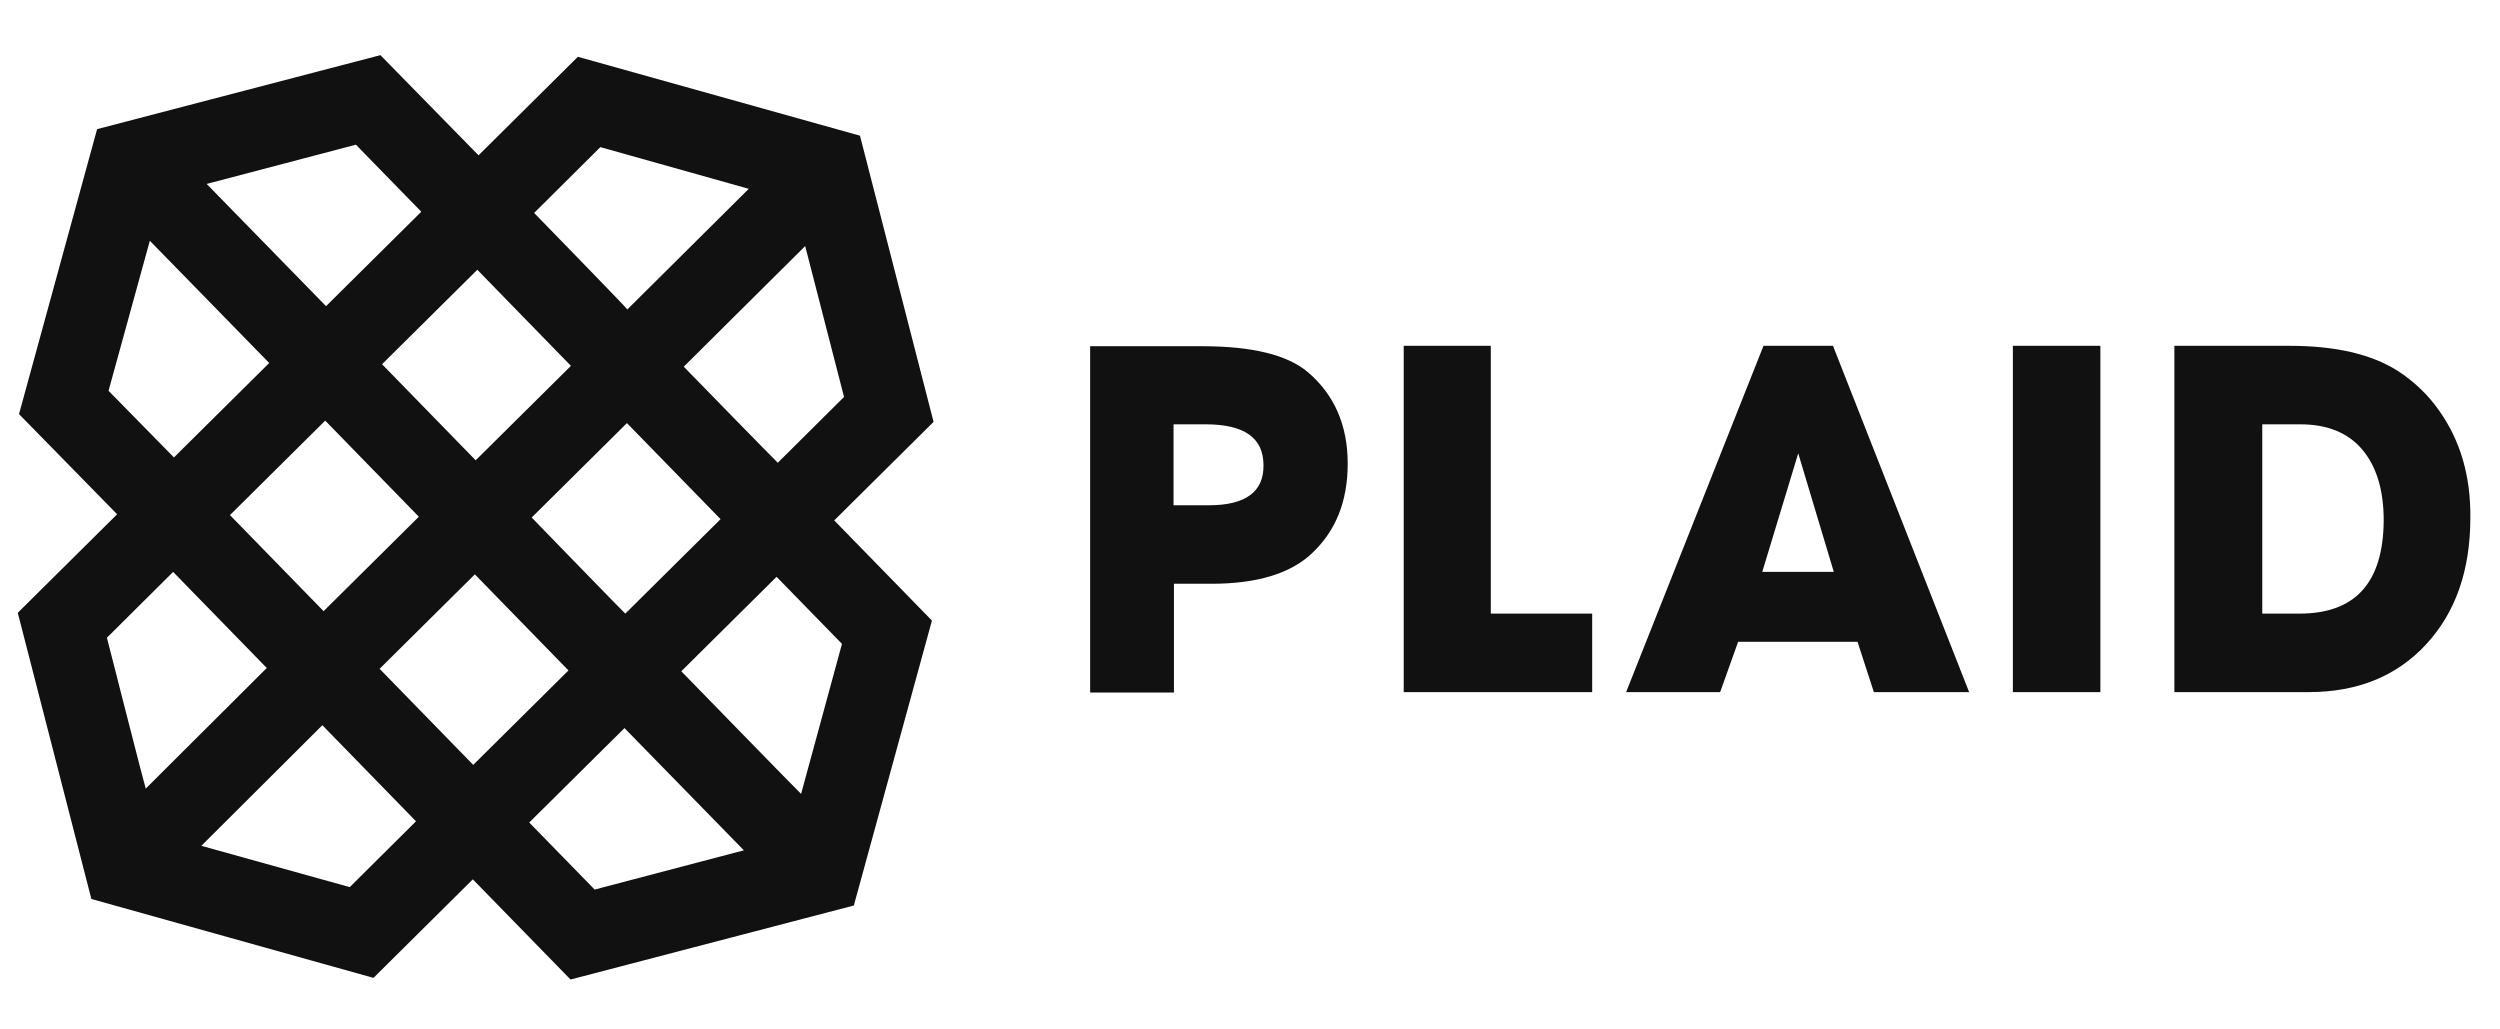
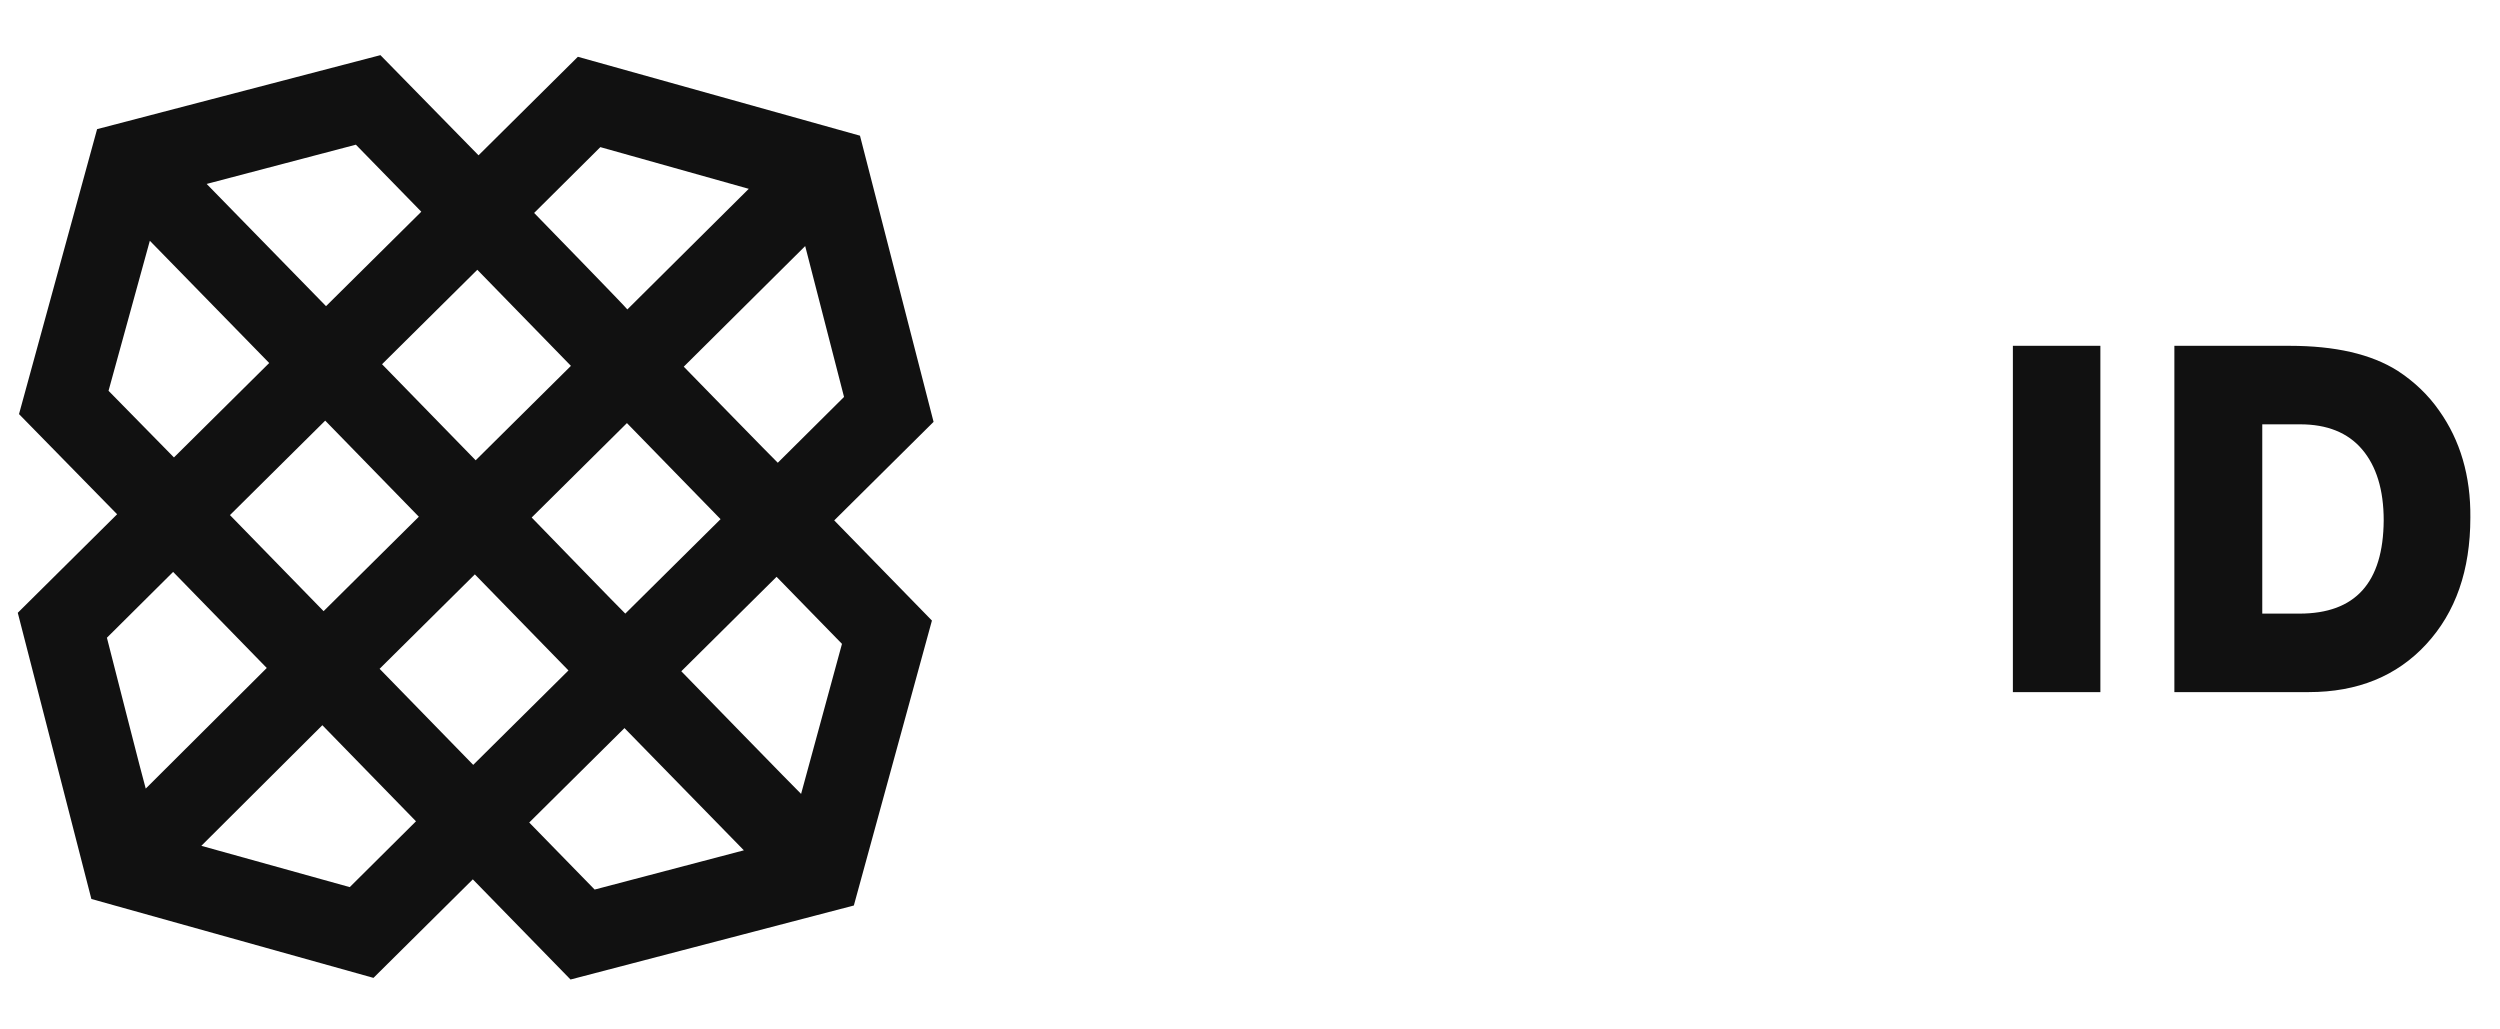
<svg xmlns="http://www.w3.org/2000/svg" width="119" height="49" viewBox="0 0 119 49" fill="none">
-   <path d="M62.244 17.706C61.27 16.889 59.597 16.48 57.223 16.48H51.891V32.963H55.88V27.787H57.67C59.831 27.787 61.426 27.3 62.438 26.347C63.586 25.276 64.151 23.856 64.151 22.065C64.151 20.236 63.508 18.776 62.244 17.706ZM57.554 24.05H55.861V20.197H57.379C59.227 20.197 60.142 20.839 60.142 22.143C60.161 23.408 59.286 24.05 57.554 24.05ZM70.962 16.461H66.817V32.944H75.788V29.207H70.962V16.461ZM83.942 16.461L77.403 32.944H81.879L82.735 30.55H88.418L89.196 32.944H93.731L87.25 16.461H83.942ZM83.883 27.222L85.596 21.579L87.289 27.222H83.883Z" fill="#111111" />
  <path d="M95.813 32.944H99.978V16.461H95.813V32.944ZM116.11 19.555C115.585 18.796 114.904 18.154 114.125 17.648C112.86 16.85 111.148 16.461 108.988 16.461H103.5V32.944H109.902C112.218 32.944 114.086 32.185 115.487 30.667C116.889 29.149 117.589 27.145 117.589 24.634C117.609 22.65 117.103 20.956 116.11 19.555ZM109.455 29.208H107.684V20.198H109.494C110.759 20.198 111.751 20.587 112.432 21.385C113.113 22.183 113.464 23.311 113.464 24.771C113.444 27.729 112.121 29.208 109.455 29.208ZM18.108 2.625L4.622 6.147L0.905 19.711L5.575 24.479L0.846 29.169L4.349 42.791L17.777 46.547L22.506 41.857L27.157 46.625L40.643 43.102L44.36 29.539L39.709 24.771L44.438 20.081L40.935 6.459L27.507 2.703L22.778 7.393L18.108 2.625ZM9.837 8.755L16.94 6.887L20.054 10.078L15.519 14.573L9.837 8.755ZM25.425 10.136L28.577 7.003L35.641 8.988L29.862 14.729C29.881 14.71 25.425 10.136 25.425 10.136ZM5.166 18.602L7.132 11.46L12.814 17.279L8.28 21.774L5.166 18.602ZM32.547 17.454L38.327 11.713L40.176 18.894L37.023 22.027C37.004 22.027 32.547 17.454 32.547 17.454ZM18.185 17.337L22.72 12.841L27.176 17.415L22.642 21.91L18.185 17.337ZM10.946 24.518L15.48 20.022L19.937 24.596L15.403 29.091L10.946 24.518ZM25.308 24.634L29.842 20.139L34.299 24.712L29.764 29.208C29.764 29.227 25.308 24.634 25.308 24.634ZM5.089 30.356L8.241 27.223L12.698 31.796L6.937 37.537C6.918 37.537 5.089 30.356 5.089 30.356ZM18.069 31.835L22.603 27.34L27.059 31.913L22.525 36.408L18.069 31.835ZM32.43 31.952L36.965 27.456L40.078 30.648L38.132 37.79C38.113 37.79 32.43 31.952 32.43 31.952ZM9.584 40.261L15.344 34.52L19.801 39.094L16.648 42.227L9.584 40.261ZM25.191 39.152L29.725 34.657L35.408 40.475L28.305 42.343L25.191 39.152Z" fill="#111111" />
</svg>